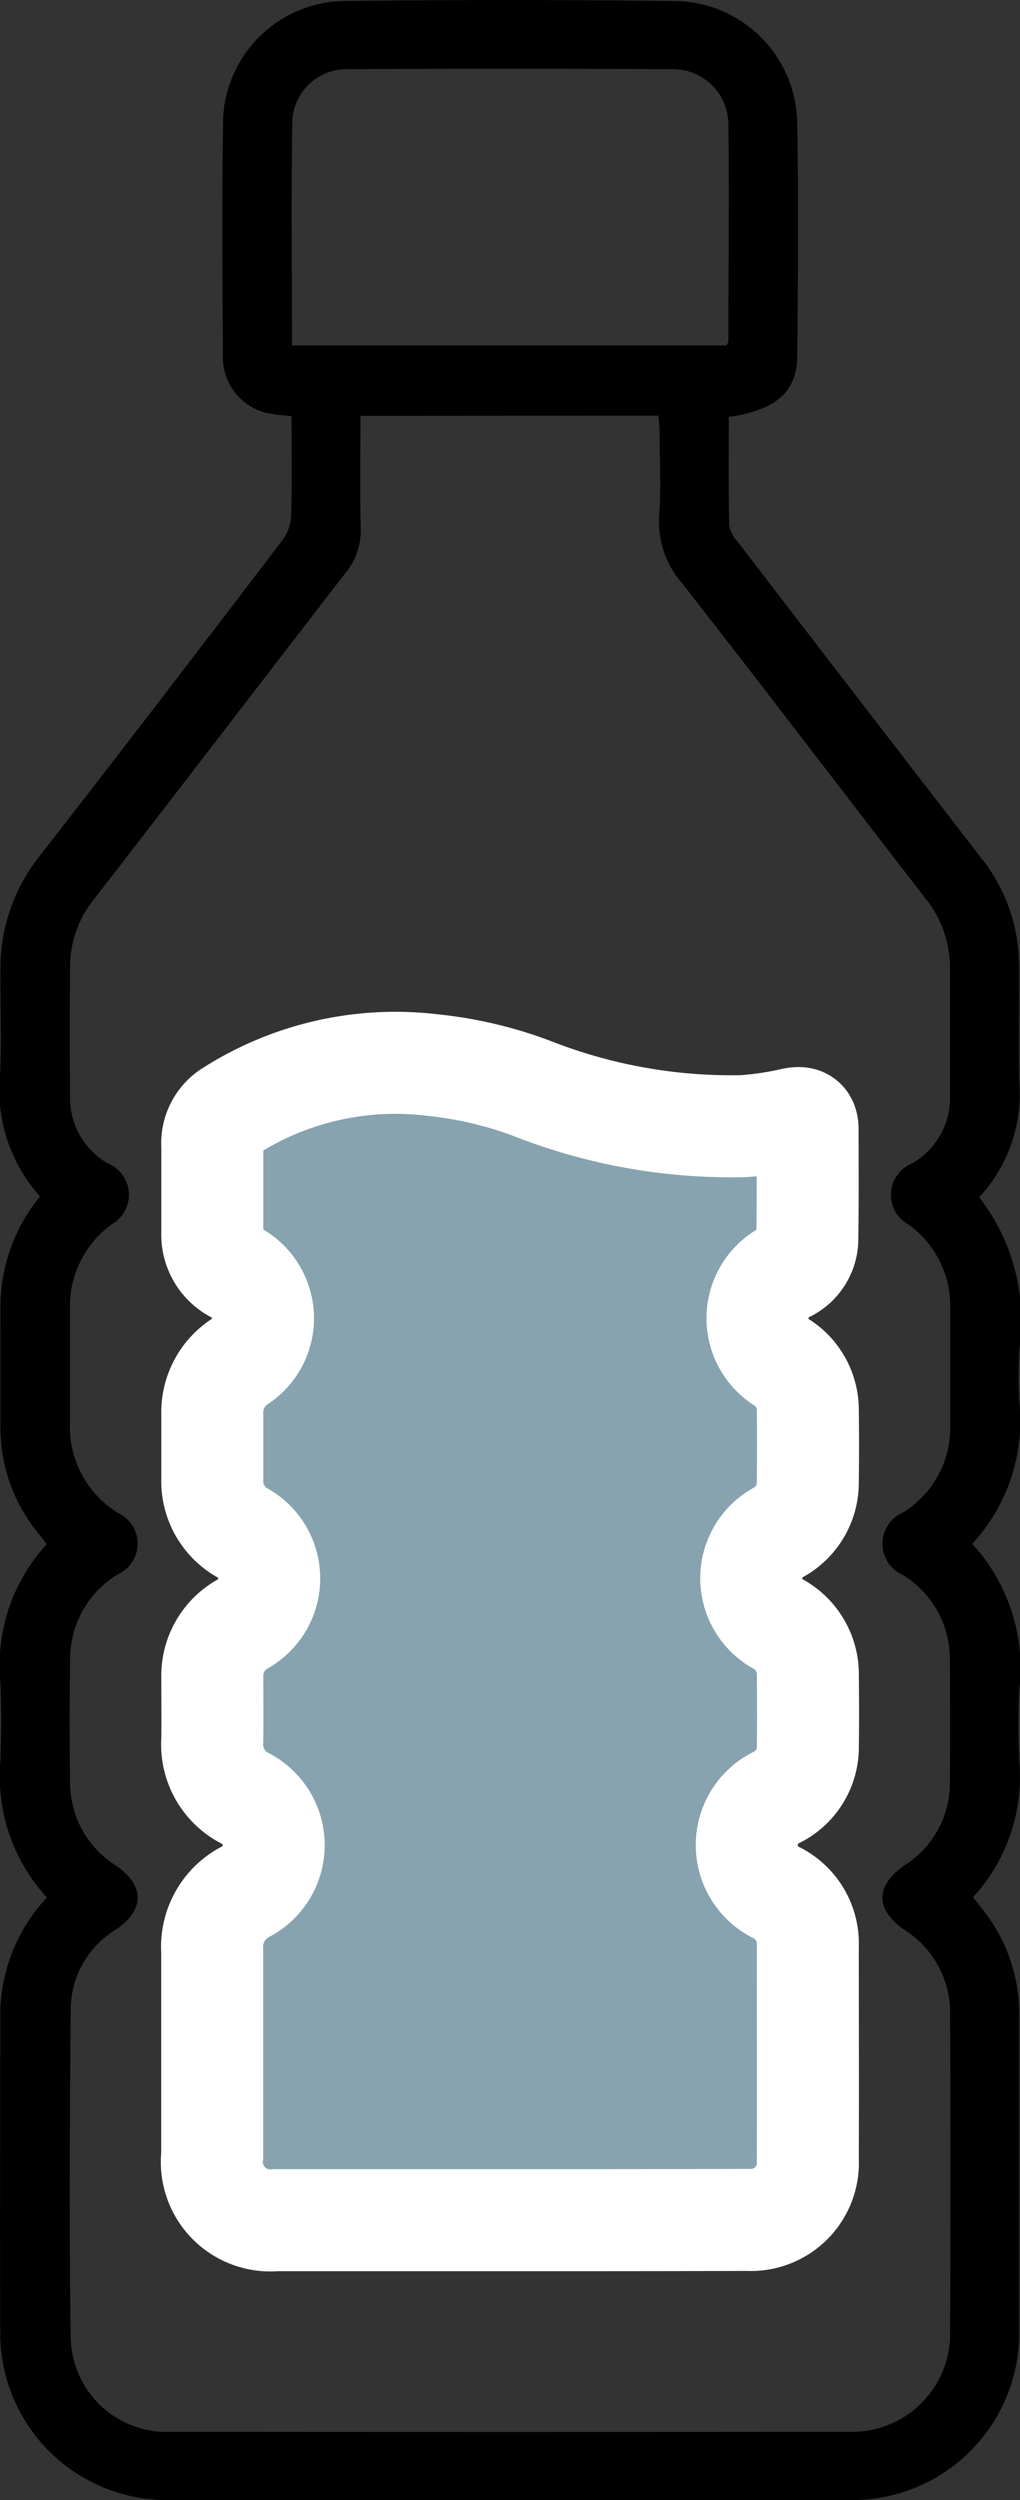
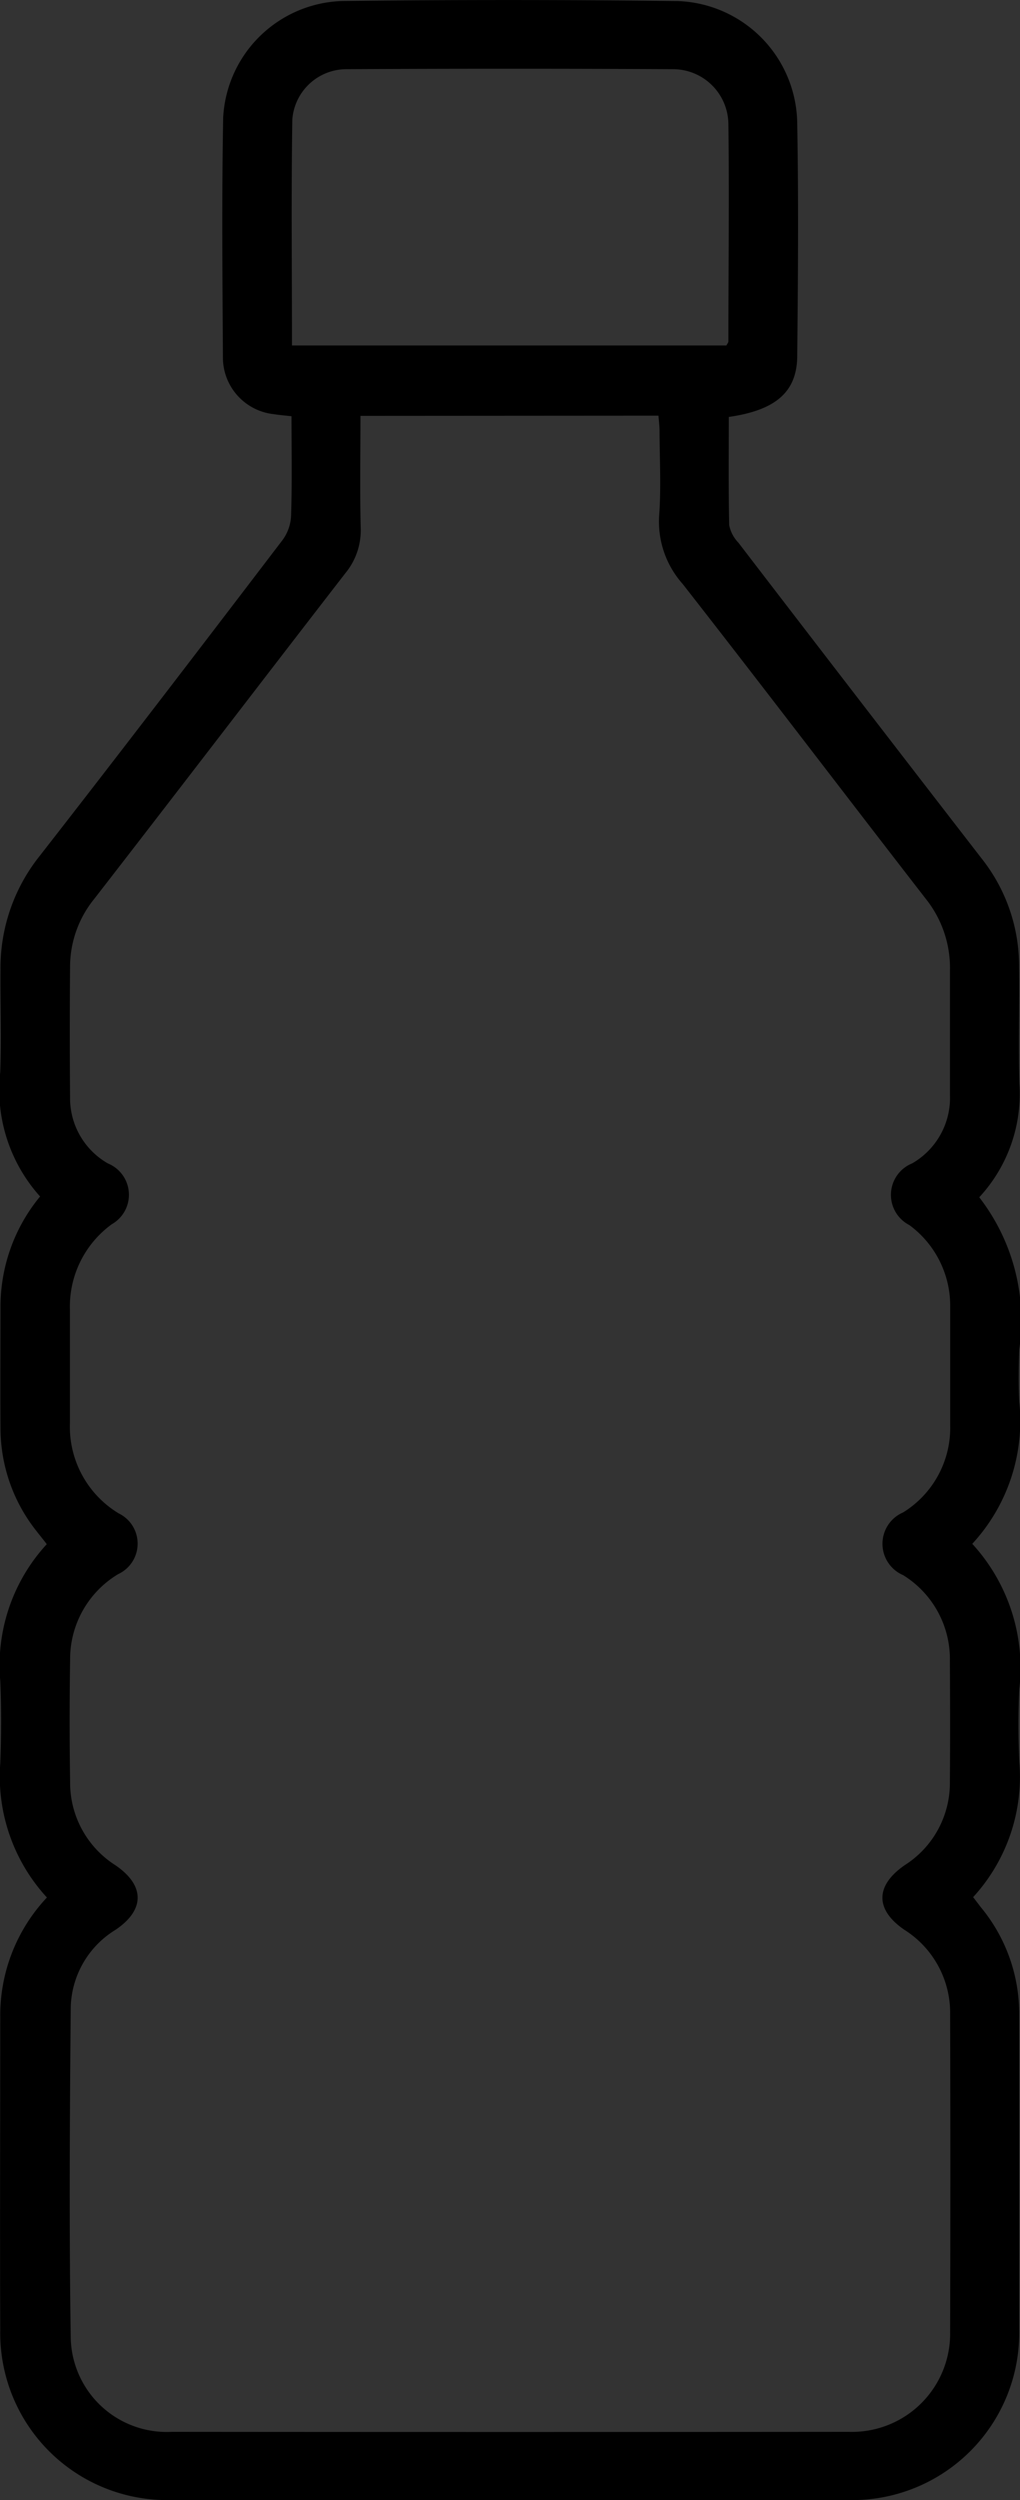
<svg xmlns="http://www.w3.org/2000/svg" width="20" height="49" viewBox="0 0 20 49">
  <rect x="0" y="0" width="20" height="49" fill="#333333" stroke="none" />
  <g id="Group_6193" data-name="Group 6193" transform="translate(-901 -54)">
    <path id="Path_83955" data-name="Path 83955" d="M16.22,38.1a3.5,3.5,0,0,1-.914-2.638c.02-.532.022-1.066,0-1.6a3.5,3.5,0,0,1,.911-2.687c-.075-.1-.142-.179-.207-.264a3.245,3.245,0,0,1-.7-2.01c-.005-.8,0-1.6,0-2.4a3.389,3.389,0,0,1,.776-2.141,3.123,3.123,0,0,1-.781-2.439c.024-.665,0-1.331.005-2a3.512,3.512,0,0,1,.76-2.225c1.605-2.058,3.19-4.131,4.773-6.206a.869.869,0,0,0,.165-.479c.02-.642.008-1.284.008-1.944-.129-.014-.237-.023-.345-.04a1.118,1.118,0,0,1-1-1.085c-.009-1.576-.024-3.153.005-4.728A2.413,2.413,0,0,1,22.01.929Q25.3.89,28.592.93a2.428,2.428,0,0,1,2.34,2.4c.027,1.52.015,3.041,0,4.561-.006.7-.422,1.058-1.342,1.19,0,.7-.008,1.413.008,2.121a.682.682,0,0,0,.179.342q2.383,3.106,4.777,6.2a3.392,3.392,0,0,1,.728,2.1c.009.766-.014,1.533.006,2.3a2.983,2.983,0,0,1-.787,2.232,3.943,3.943,0,0,1,.785,2.978c-.013.344-.018.688,0,1.032a3.55,3.55,0,0,1-.922,2.782,3.6,3.6,0,0,1,.923,2.844c-.024.476-.021.955,0,1.431a3.491,3.491,0,0,1-.906,2.65c.052.068.1.13.144.189a3.269,3.269,0,0,1,.759,2.123q0,3.08,0,6.16a3.276,3.276,0,0,1-3.395,3.344q-6.6,0-13.2,0a3.272,3.272,0,0,1-3.384-3.319c-.008-2.053,0-4.107,0-6.16A3.369,3.369,0,0,1,16.22,38.1Zm6.148-29.04c0,.757-.013,1.476.005,2.195a1.32,1.32,0,0,1-.3.887c-1.645,2.125-3.277,4.261-4.925,6.385a2.113,2.113,0,0,0-.474,1.321q-.011,1.283,0,2.564a1.472,1.472,0,0,0,.741,1.3.664.664,0,0,1,.077,1.192,1.994,1.994,0,0,0-.821,1.671v2.231a1.982,1.982,0,0,0,.956,1.765.659.659,0,0,1-.01,1.191,1.938,1.938,0,0,0-.942,1.672q-.019,1.2,0,2.4a1.914,1.914,0,0,0,.887,1.633c.58.395.583.873.007,1.264a1.832,1.832,0,0,0-.882,1.532c-.019,2.153-.033,4.307,0,6.459a1.883,1.883,0,0,0,1.985,1.851q6.632.006,13.264,0a1.925,1.925,0,0,0,1.994-1.953q.009-3.113,0-6.227a1.924,1.924,0,0,0-.9-1.662c-.575-.395-.57-.866.013-1.267a1.907,1.907,0,0,0,.882-1.634c.007-.788.005-1.576,0-2.364a1.934,1.934,0,0,0-.916-1.684.669.669,0,0,1,0-1.23,1.949,1.949,0,0,0,.922-1.716q0-1.149,0-2.3a1.961,1.961,0,0,0-.8-1.615.666.666,0,0,1,.055-1.21,1.482,1.482,0,0,0,.741-1.335q0-1.231,0-2.464a2.171,2.171,0,0,0-.475-1.387c-1.593-2.054-3.165-4.123-4.766-6.17a1.838,1.838,0,0,1-.462-1.334c.041-.552.01-1.11.008-1.665,0-.1-.013-.191-.021-.3ZM21.025,7.68h8.518c.021-.039.039-.058.039-.077,0-1.421.018-2.841,0-4.262A1.086,1.086,0,0,0,28.5,2.265q-3.207-.017-6.413,0a1.066,1.066,0,0,0-1.055.985C21.009,4.715,21.025,6.178,21.025,7.68Z" transform="translate(885.7 53.091)" />
-     <path id="Path_83956" data-name="Path 83956" d="M23.11,40.366h-4.6a1.146,1.146,0,0,1-1.248-1.273c0-1.333,0-2.665,0-4a1.216,1.216,0,0,1,.674-1.175,1.031,1.031,0,0,0-.013-1.811,1.184,1.184,0,0,1-.659-1.156c.005-.408,0-.815,0-1.223a1.162,1.162,0,0,1,.57-1.033,1.025,1.025,0,0,0-.006-1.815,1.16,1.16,0,0,1-.564-1.036c0-.425,0-.849,0-1.273a1.185,1.185,0,0,1,.512-1.016,1.019,1.019,0,0,0-.071-1.772.828.828,0,0,1-.441-.766c0-.569,0-1.137,0-1.706a.743.743,0,0,1,.366-.694,6.03,6.03,0,0,1,3.958-.89,7.778,7.778,0,0,1,1.943.457,10.686,10.686,0,0,0,4.139.74,6.39,6.39,0,0,0,.975-.145c.19-.039.291,0,.291.21,0,.73.007,1.459-.007,2.189a.705.705,0,0,1-.389.584,1.026,1.026,0,0,0-.076,1.814,1.106,1.106,0,0,1,.476.9q.01.713,0,1.426a1.114,1.114,0,0,1-.546.967,1.027,1.027,0,0,0-.008,1.828,1.125,1.125,0,0,1,.555.988c.005.458.007.917,0,1.375a1.1,1.1,0,0,1-.62,1.023,1.039,1.039,0,0,0,.006,1.865A1.114,1.114,0,0,1,28.94,35c0,1.392.006,2.784,0,4.176a1.118,1.118,0,0,1-1.178,1.185Q25.435,40.368,23.11,40.366Z" transform="translate(887.899 57.149)" fill="#86a3af" stroke="#fff" stroke-width="2" />
  </g>
</svg>